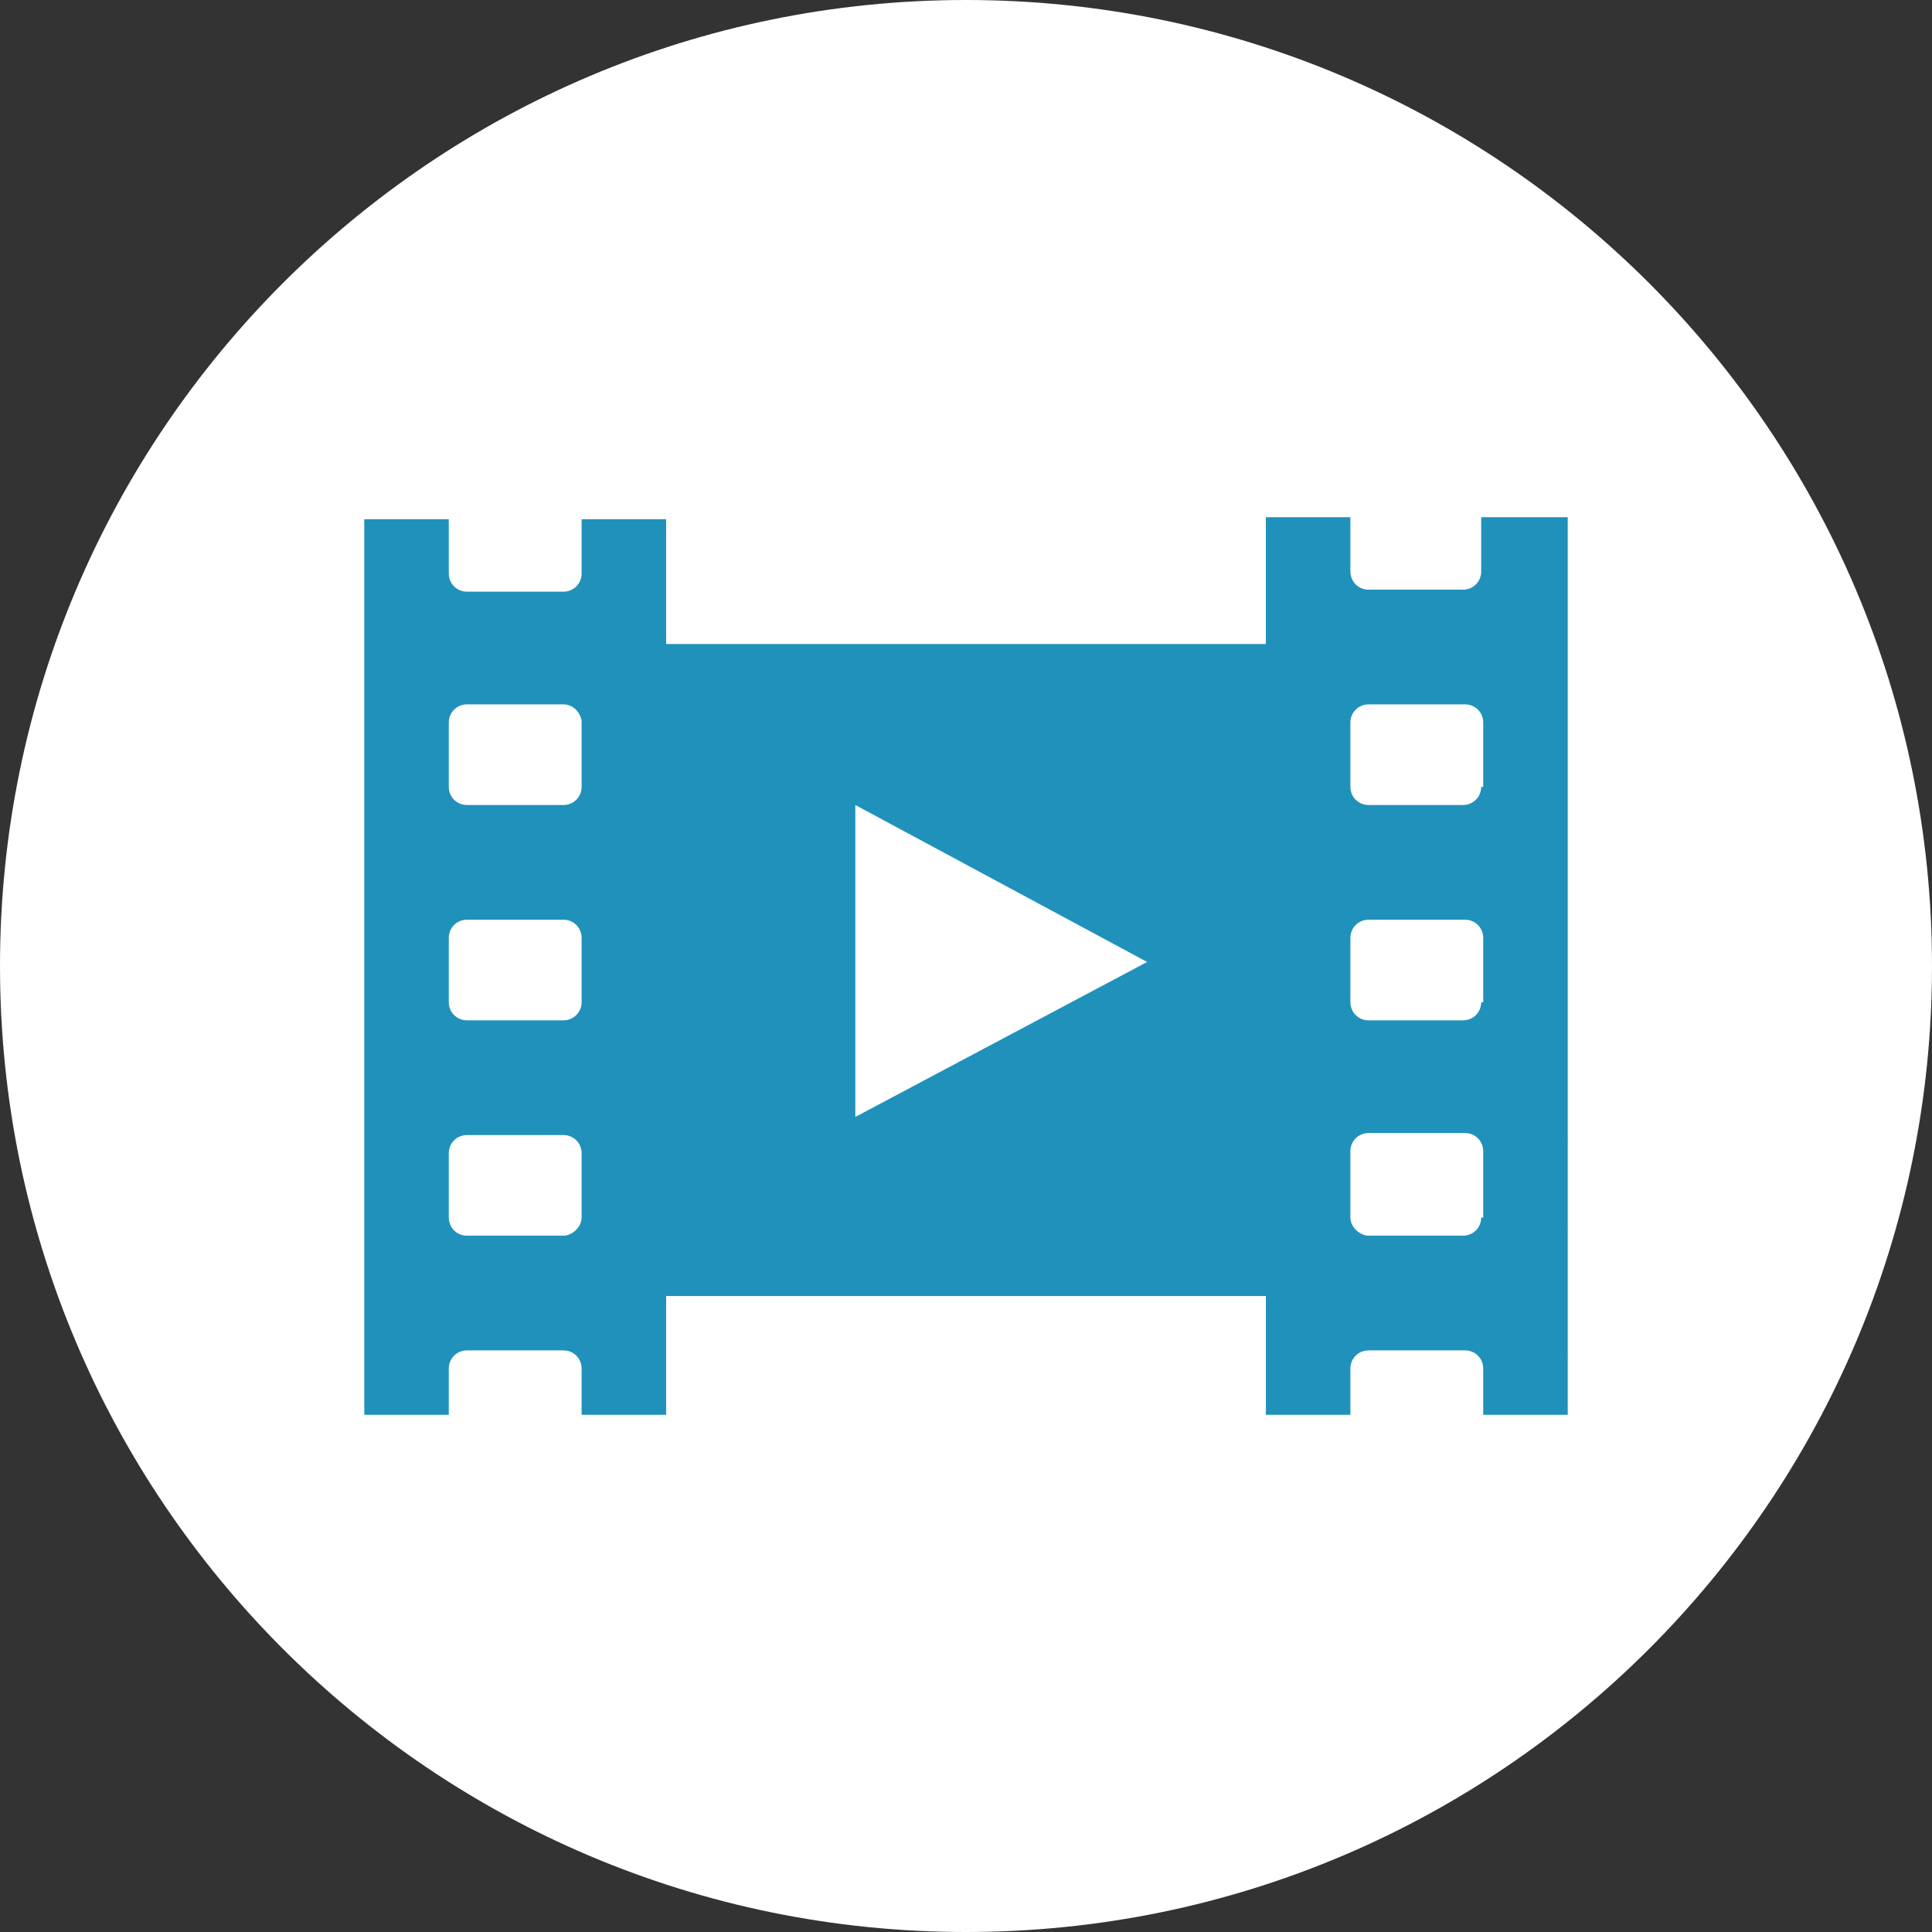
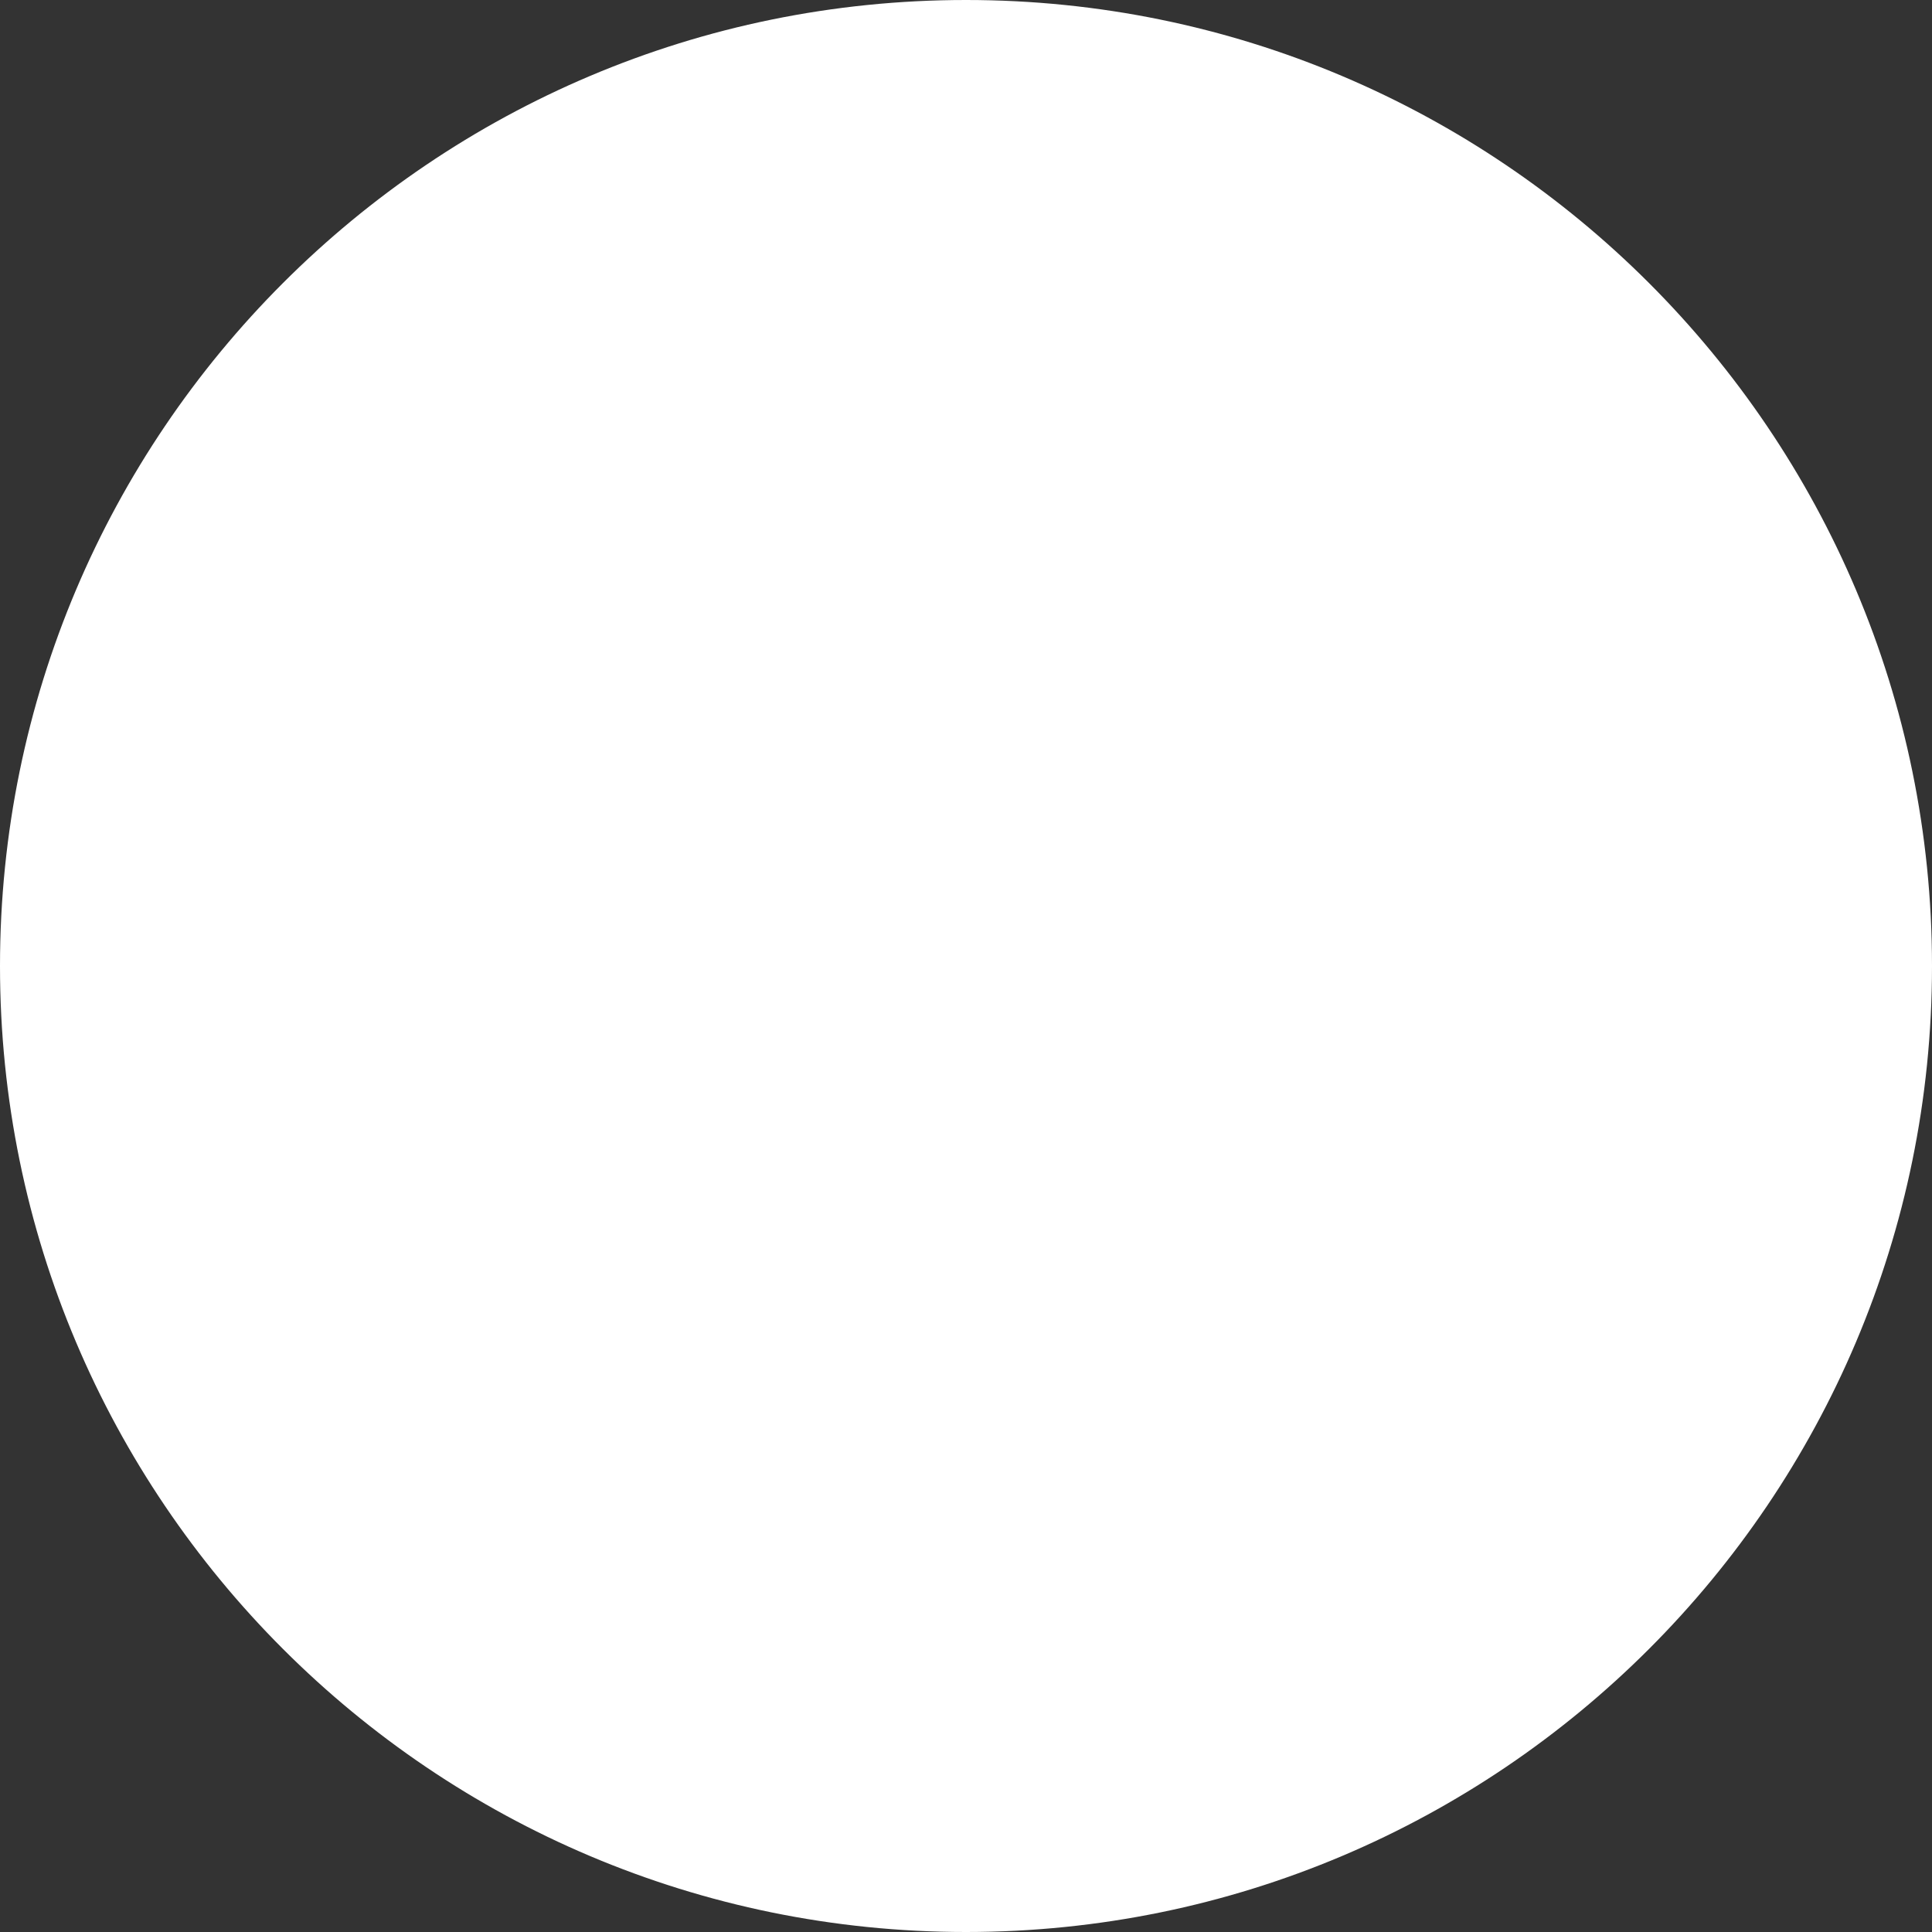
<svg xmlns="http://www.w3.org/2000/svg" version="1.1" id="Capa_1" x="0px" y="0px" viewBox="0 0 96 96" style="enable-background:new 0 0 96 96;" xml:space="preserve">
  <rect x="0" y="0" width="96" height="96" fill="#333333" stroke="none" />
  <style type="text/css">
	.st0{fill:#FFFFFF;}
	.st1{fill:#2091BA;}
</style>
  <path class="st0" d="M48,0c26.5,0,48,21.5,48,48S74.5,96,48,96S0,74.5,0,48S21.5,0,48,0z" />
  <g id="Production">
-     <path class="st1" d="M73.6,25.7v2.7c0,0.5-0.4,0.9-0.9,0.9H68c-0.5,0-0.9-0.4-0.9-0.9v-2.7h-4.2V32H33.1v-6.2h-4.2v2.7   c0,0.5-0.4,0.9-0.9,0.9h-4.8c-0.5,0-0.9-0.4-0.9-0.9v-2.7h-4.2v44.5h4.2v-2.3c0-0.5,0.4-0.9,0.9-0.9H28c0.5,0,0.9,0.4,0.9,0.9v2.3   h4.2v-5.9h29.8v5.9h4.2v-2.3c0-0.5,0.4-0.9,0.9-0.9h4.8c0.5,0,0.9,0.4,0.9,0.9v2.3h4.2V25.7H73.6z M28.9,60.5   C28.9,60.5,28.9,60.5,28.9,60.5c0,0.5-0.5,0.9-0.9,0.9h-4.8c-0.5,0-0.9-0.4-0.9-0.9v-3.2c0-0.5,0.4-0.9,0.9-0.9H28   c0.5,0,0.9,0.4,0.9,0.9V60.5z M28.9,49.8c0,0.5-0.4,0.9-0.9,0.9h-4.8c-0.5,0-0.9-0.4-0.9-0.9v-3.2c0-0.5,0.4-0.9,0.9-0.9H28   c0.5,0,0.9,0.4,0.9,0.9V49.8z M28.9,39.1c0,0.5-0.4,0.9-0.9,0.9h-4.8c-0.5,0-0.9-0.4-0.9-0.9v-3.2c0-0.5,0.4-0.9,0.9-0.9H28   c0.4,0,0.8,0.3,0.9,0.8c0,0,0,0.1,0,0.1V39.1z M42.5,55.5V40L57,47.8L42.5,55.5z M73.6,60.5c0,0.5-0.4,0.9-0.9,0.9H68   c-0.4,0-0.9-0.4-0.9-0.9v-0.2v-3.1c0-0.5,0.4-0.9,0.9-0.9h4.8c0.5,0,0.9,0.4,0.9,0.9V60.5z M73.6,49.8c0,0.5-0.4,0.9-0.9,0.9H68   c-0.5,0-0.9-0.4-0.9-0.9v-3.2c0-0.5,0.4-0.9,0.9-0.9h4.8c0.5,0,0.9,0.4,0.9,0.9V49.8z M73.6,39.1c0,0.5-0.4,0.9-0.9,0.9H68   c-0.5,0-0.9-0.4-0.9-0.9c0-0.1,0-0.2,0-0.2c0-0.3,0-0.4,0-0.4c0-0.4,0-1.2,0-2.6c0-0.5,0.4-0.9,0.9-0.9h4.8c0.5,0,0.9,0.4,0.9,0.9   V39.1z" />
-   </g>
+     </g>
</svg>